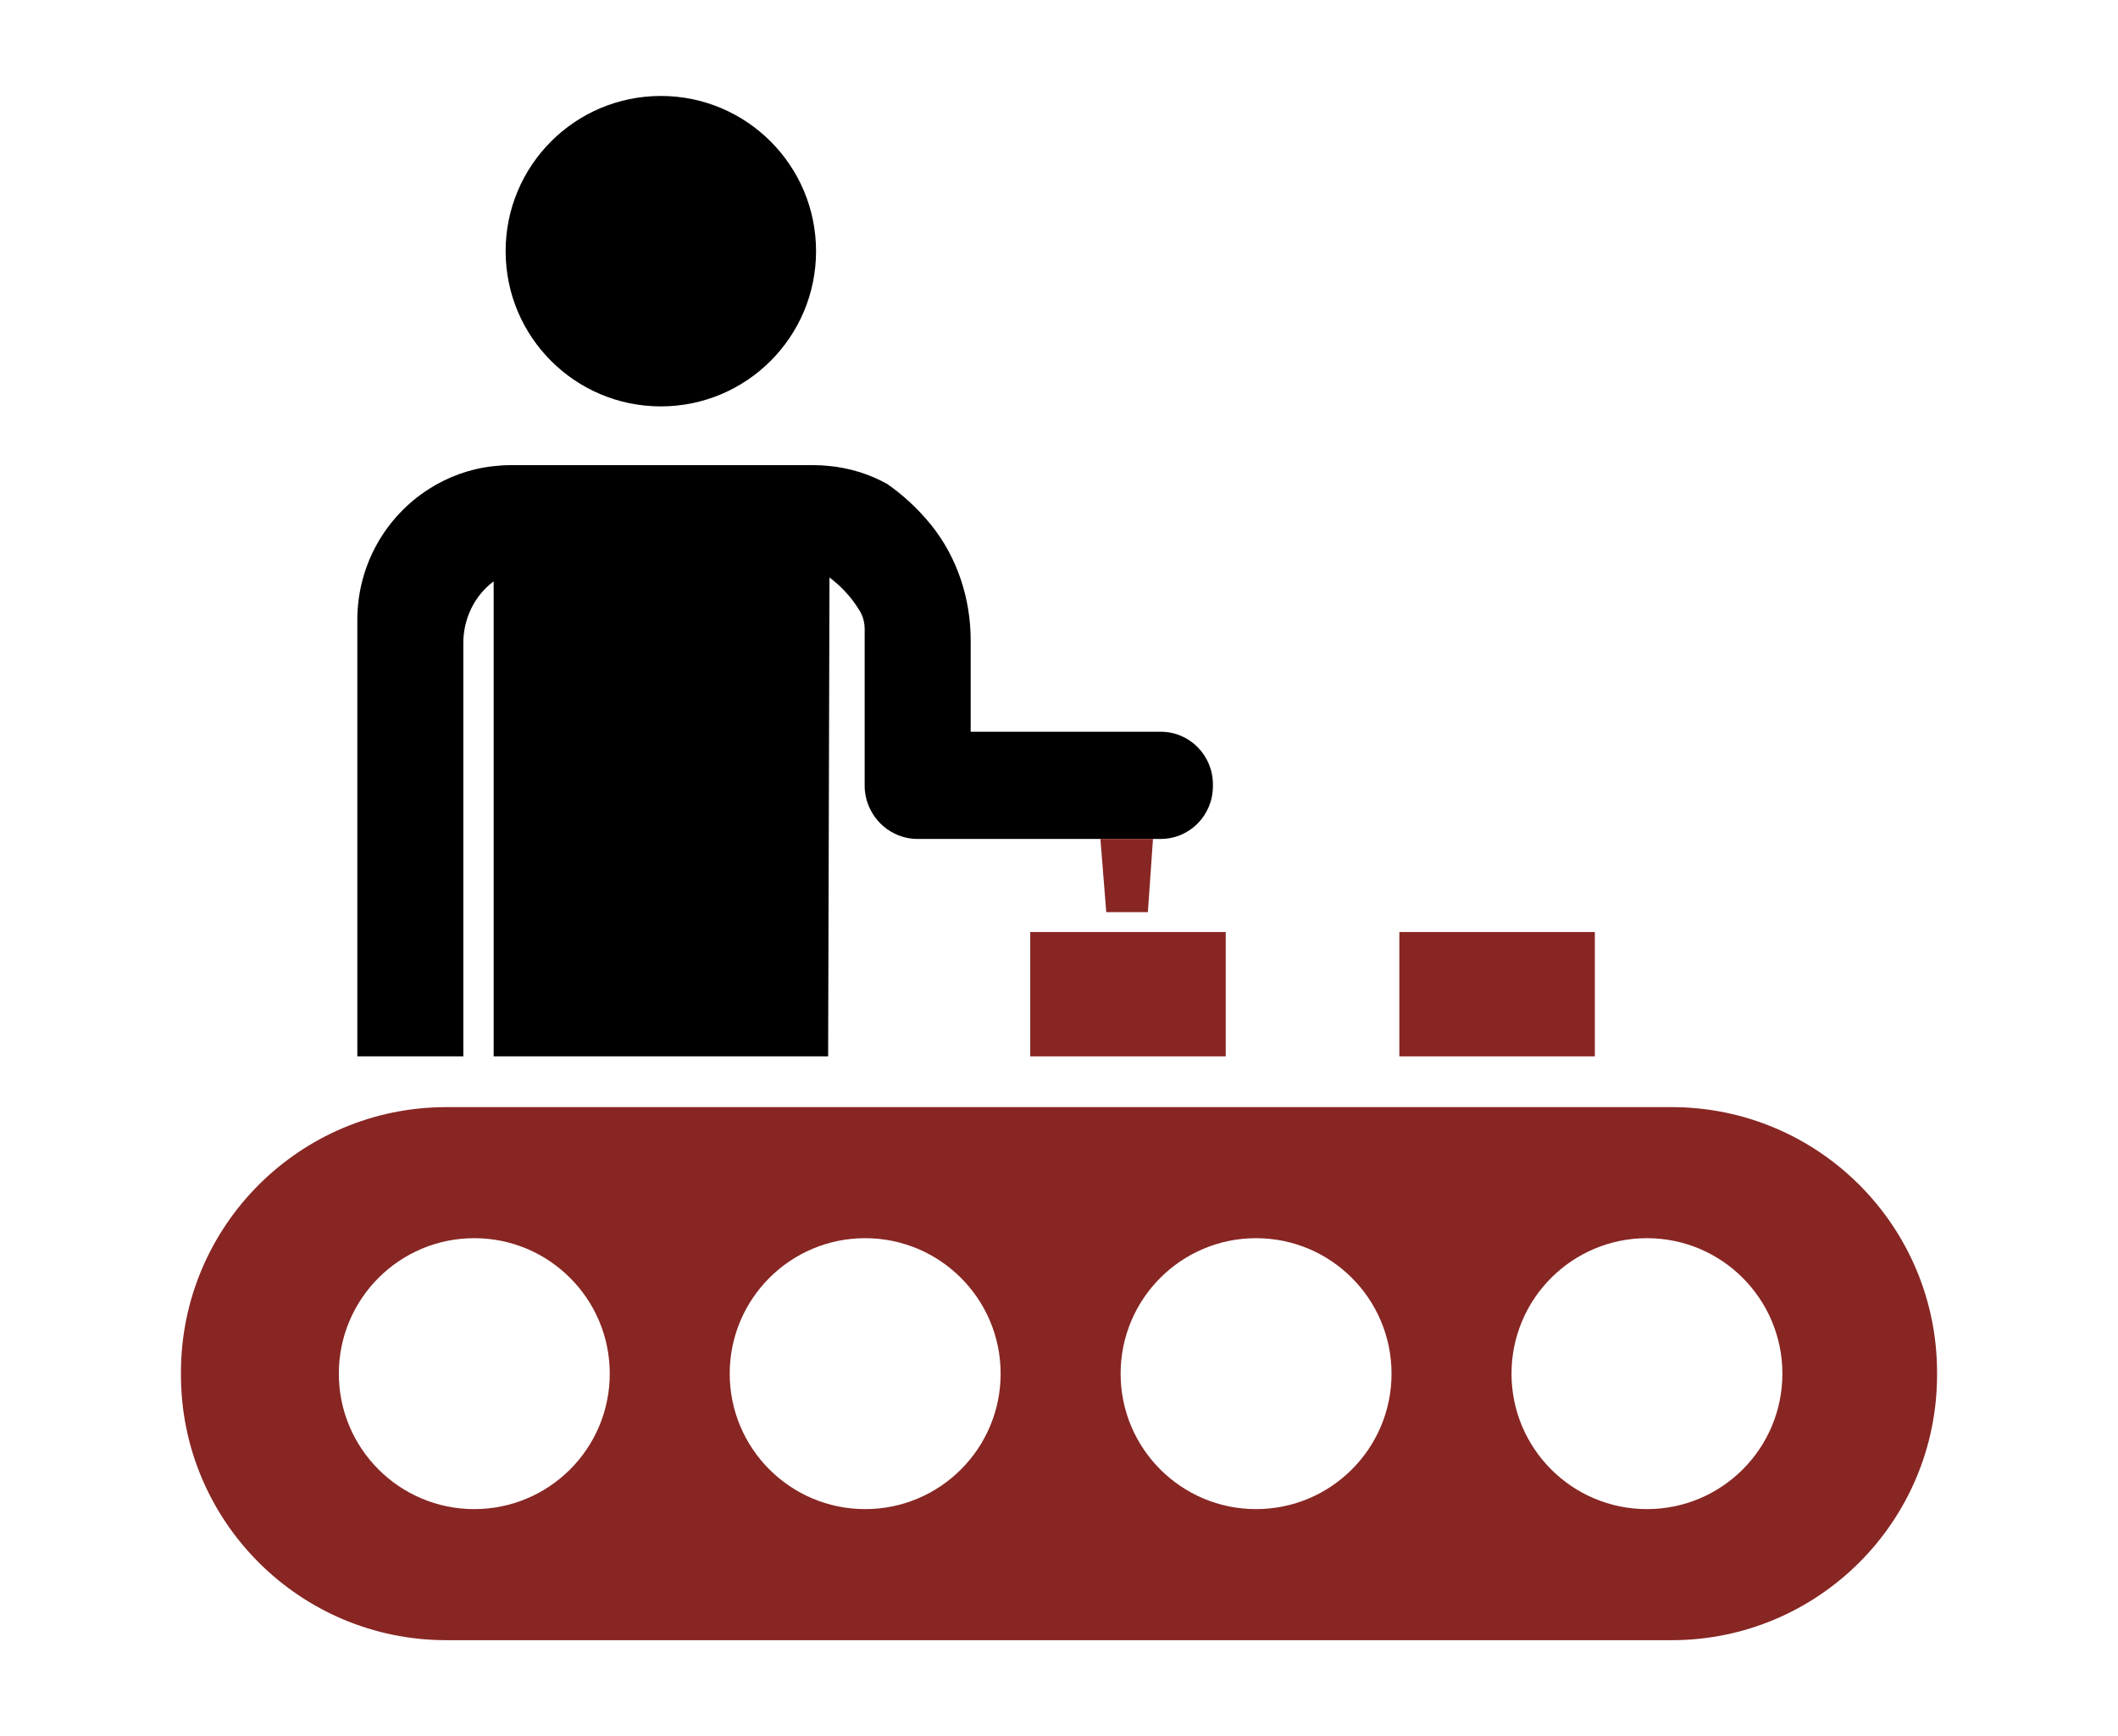
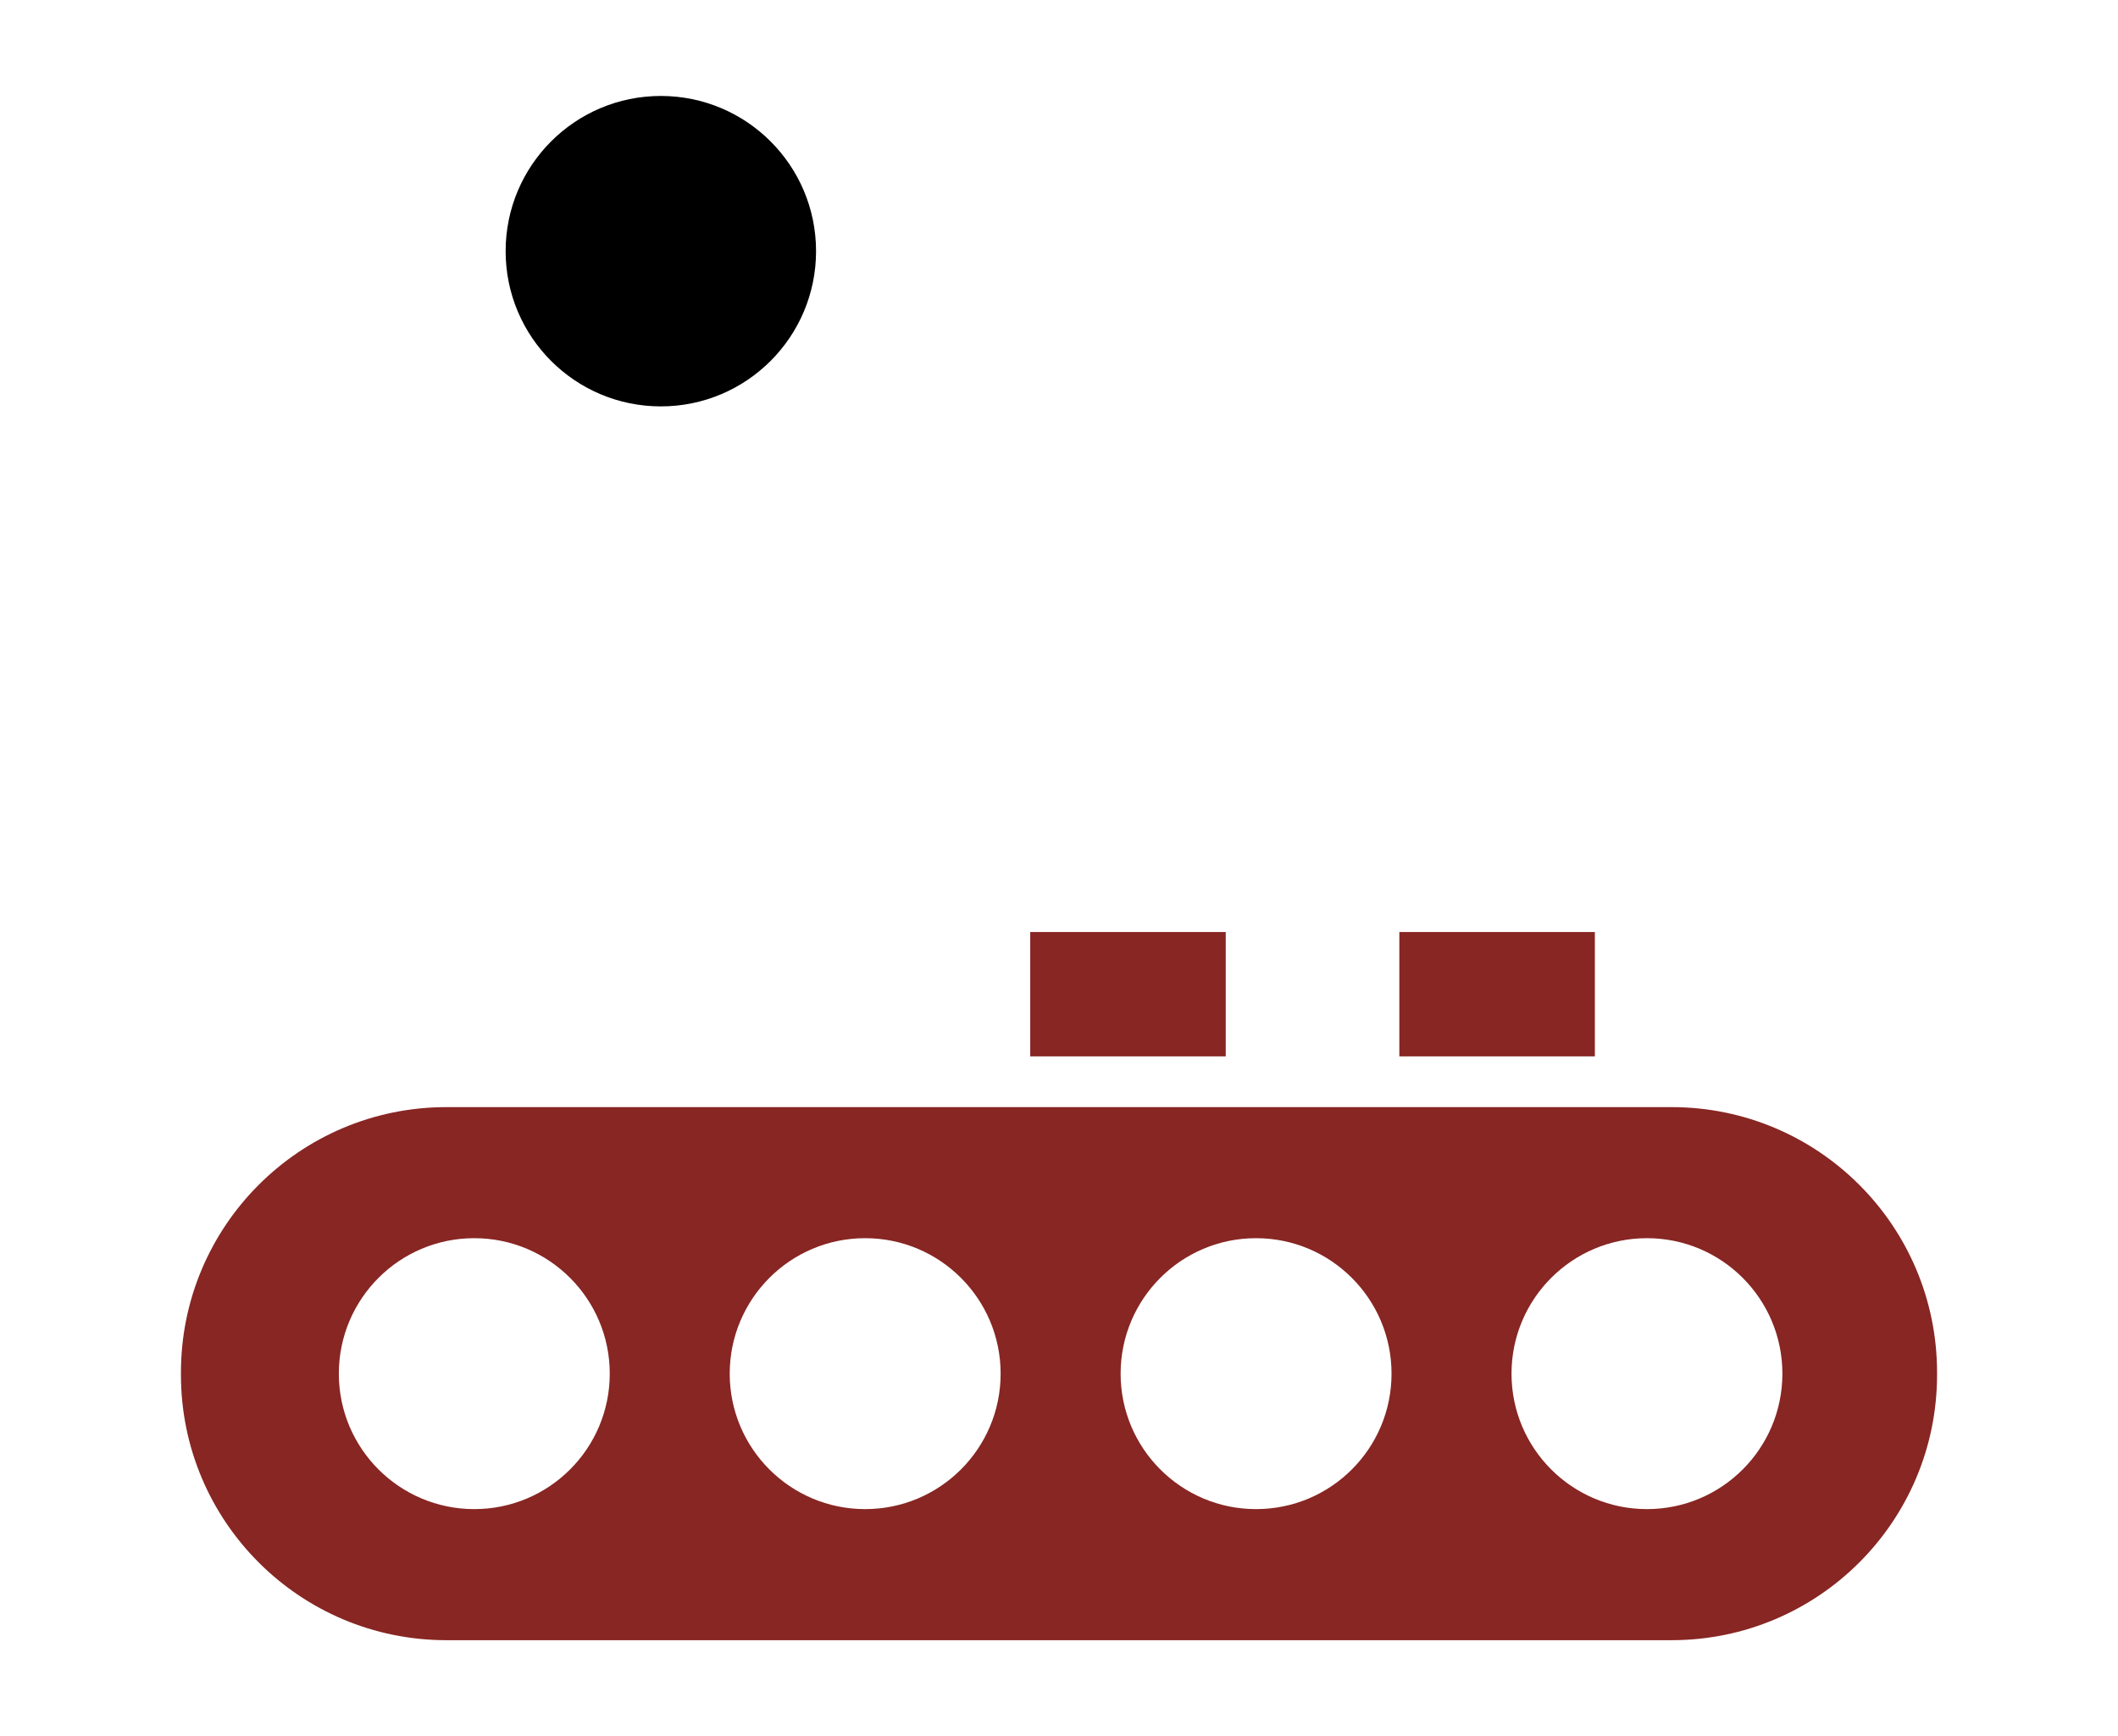
<svg xmlns="http://www.w3.org/2000/svg" id="Manufacturing" viewBox="0 0 1024 839.32">
  <path d="M808.19,535.24H215.81c-70.86,0-128.33,57.45-128.33,128.33v1.05c0,70.88,57.47,128.33,128.33,128.33h592.38c70.88,0,128.33-57.45,128.33-128.33v-1.05c0-70.88-57.45-128.33-128.33-128.33ZM229.3,729.58c-36.16,0-65.48-29.32-65.48-65.48s29.32-65.5,65.48-65.5,65.5,29.32,65.5,65.5-29.32,65.48-65.5,65.48ZM418.28,729.58c-36.16,0-65.48-29.32-65.48-65.48s29.32-65.5,65.48-65.5,65.5,29.32,65.5,65.5-29.32,65.48-65.5,65.48ZM607.27,729.58c-36.16,0-65.48-29.32-65.48-65.48s29.32-65.5,65.48-65.5,65.5,29.32,65.5,65.5-29.32,65.48-65.5,65.48ZM796.26,729.58c-36.16,0-65.48-29.32-65.48-65.48s29.32-65.5,65.48-65.5,65.48,29.32,65.48,65.5-29.3,65.48-65.48,65.48Z" fill="#872623" />
  <rect x="498.09" y="450.59" width="94.52" height="60.11" fill="#872623" />
  <rect x="676.55" y="450.59" width="94.52" height="60.11" fill="#872623" />
  <circle cx="319.5" cy="121.43" r="75.04" />
-   <path d="M586.41,379.21v.89c0,14.08-11.27,25.48-25.19,25.48h-117.55l-1.32-.03c-.41-.02-.82-.05-1.23-.08-6.06-.61-11.5-3.36-15.58-7.47-4.05-4.13-6.78-9.61-7.39-15.75-.02-.41-.05-.82-.08-1.23-.02-.43-.02-.92-.02-1.35v-75.39c0-3.12-.74-6.18-2.32-8.85,0-.03-.03-.03-.03-.05-4.64-7.75-10.35-12.96-14.66-16.19l-.66,231.51h-161.71v-229.65s-.07.07-.12.1c-9.23,6.93-14.54,18.05-14.54,29.68v199.87h-51.25v-210.94c0-26.74,13.87-50.2,34.76-63.44,9.2-5.86,19.78-9.74,31.15-10.96,2.68-.3,5.41-.48,8.16-.48h146.74c2.3,0,4.57.12,6.81.35,10.3.92,19.99,3.98,28.61,8.77,6.73,4.72,14.1,11.07,20.96,19.51.1.1.2.23.3.36,12.57,15.68,19.05,35.49,19.05,55.68v44.22h91.94c13.9,0,25.17,11.39,25.17,25.44Z" />
-   <polygon points="557.44 405.58 554.97 440.97 534.85 440.97 532.02 405.58 557.44 405.58" fill="#872623" />
</svg>